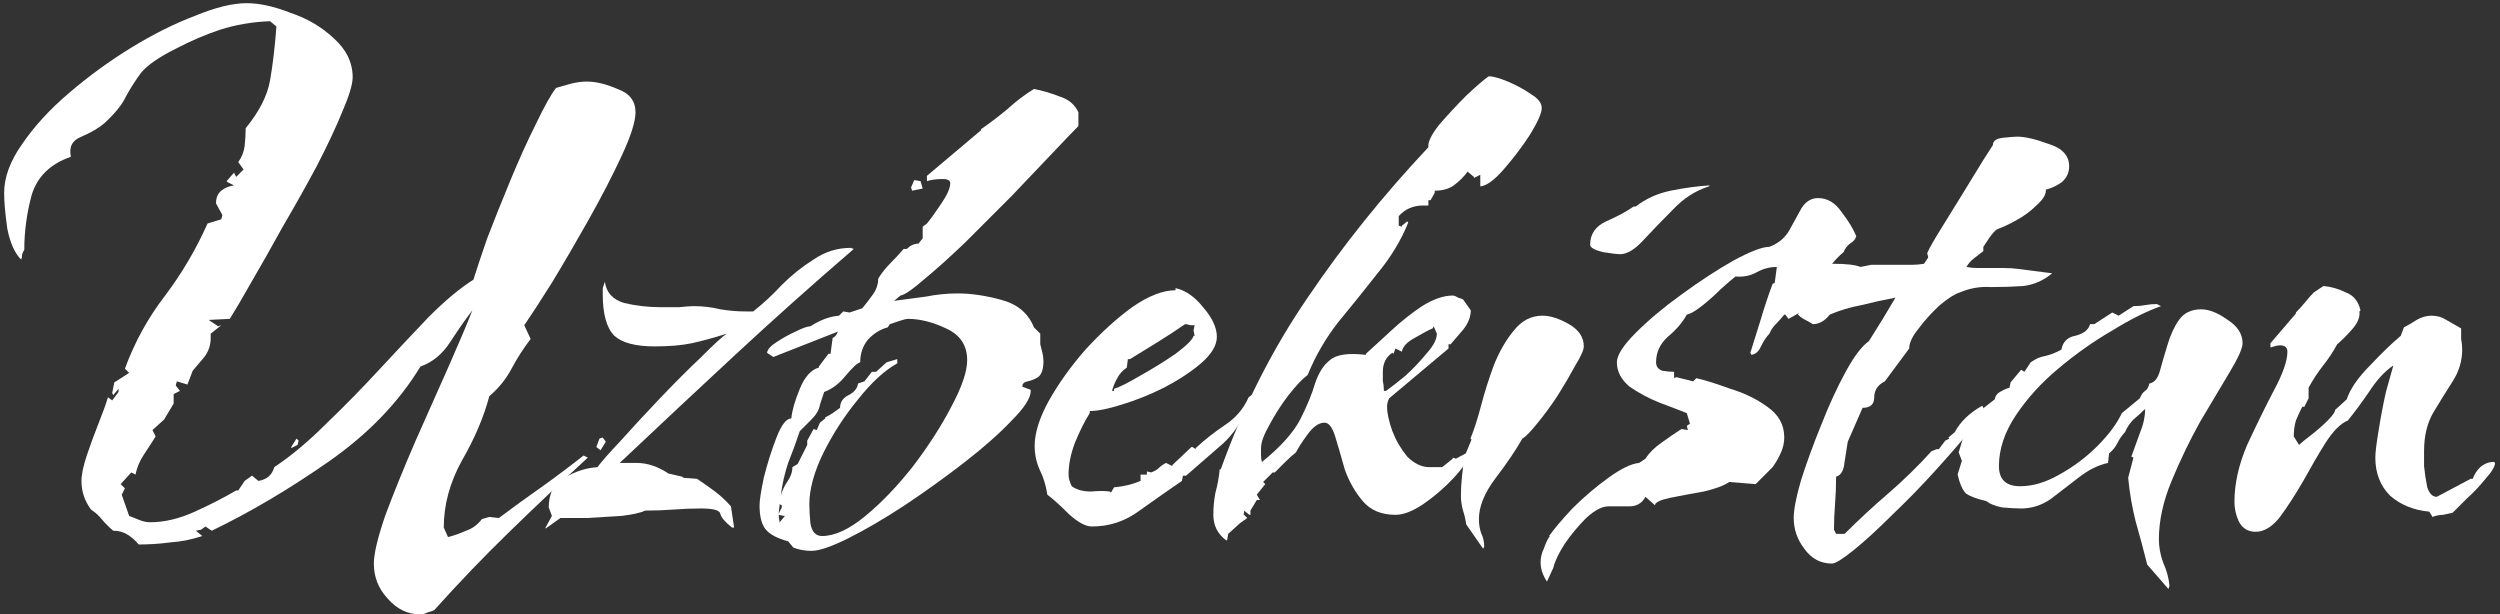
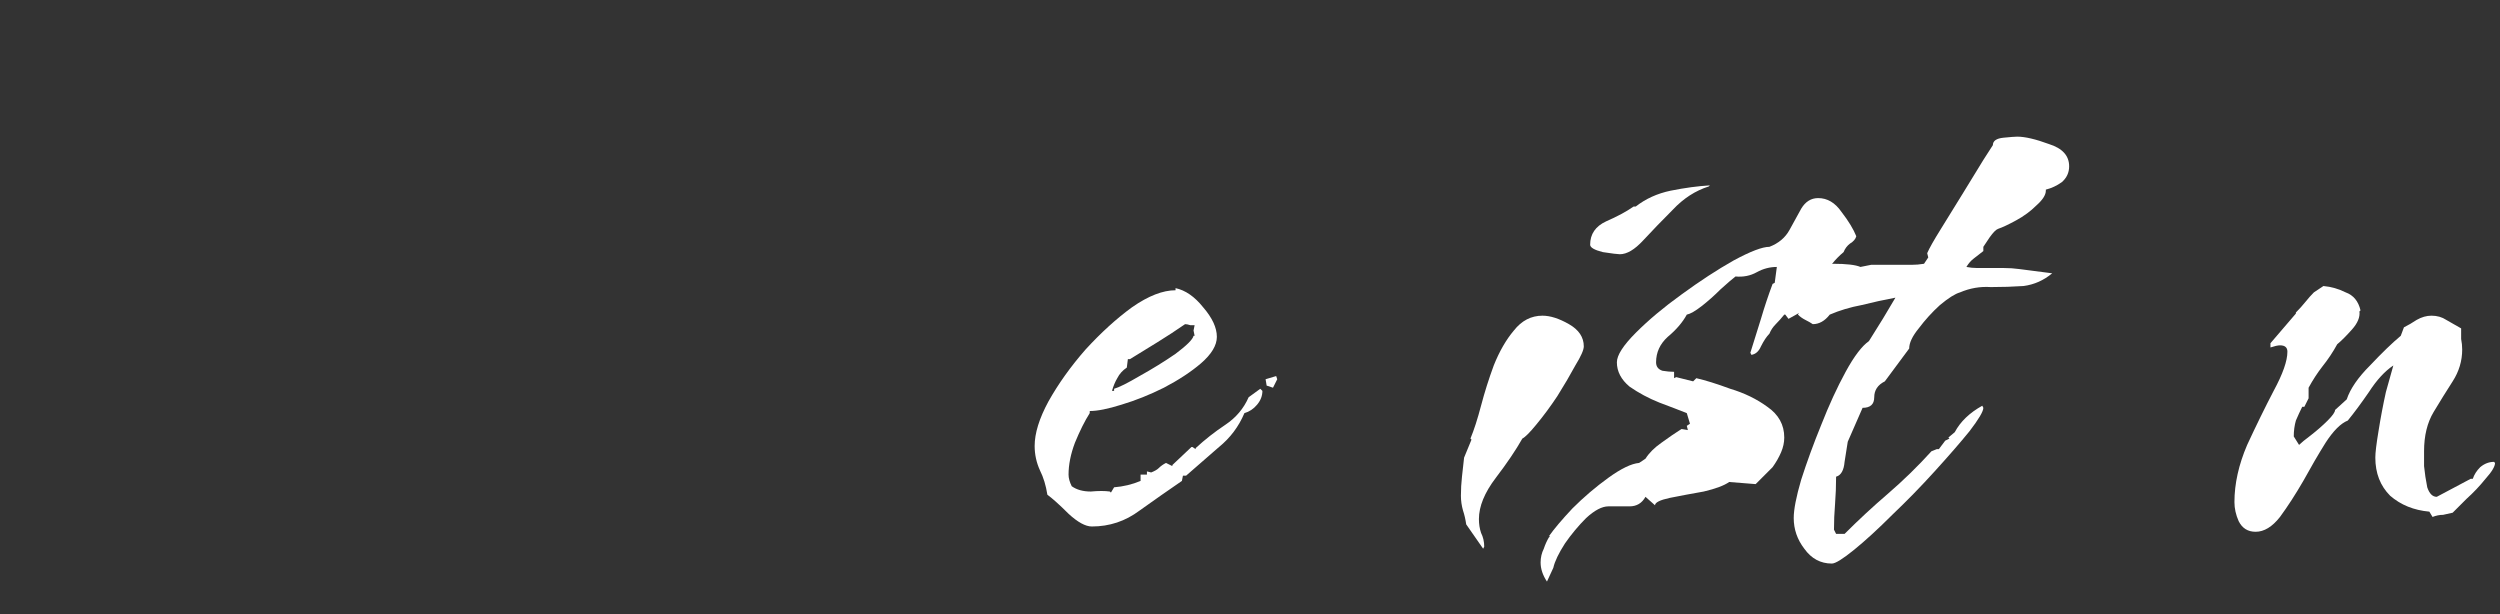
<svg xmlns="http://www.w3.org/2000/svg" viewBox="5982 4885 578 142.051" data-guides="{&quot;vertical&quot;:[],&quot;horizontal&quot;:[]}">
  <rect x="5982" y="4885" width="578" height="142.051" fill="#333333" stroke="none" />
  <path fill="#ffffff" stroke="none" fill-opacity="1" stroke-width="1" stroke-opacity="1" font-size-adjust="none" id="tSvg2cf8ca093d" title="Path 9" d="M 6503.501 5007.947 C 6501.705 5007.947 6500.399 5007.131 6499.583 5005.498C 6498.929 5004.029 6498.602 5002.559 6498.602 5001.09C 6498.602 4996.845 6499.583 4992.436 6501.543 4987.864C 6503.665 4983.293 6505.706 4979.129 6507.665 4975.374C 6509.788 4971.455 6510.848 4968.434 6510.848 4966.312C 6510.848 4965.332 6510.277 4964.842 6509.134 4964.842C 6508.644 4964.842 6507.91 4965.006 6506.931 4965.332C 6506.931 4965.006 6506.931 4964.679 6506.931 4964.353C 6508.89 4962.067 6510.849 4959.781 6512.807 4957.495C 6512.807 4957.413 6512.807 4957.332 6512.807 4957.25C 6513.624 4956.434 6514.359 4955.617 6515.013 4954.801C 6515.666 4953.984 6516.318 4953.25 6516.971 4952.597C 6517.706 4952.107 6518.441 4951.617 6519.176 4951.127C 6520.972 4951.29 6522.686 4951.78 6524.318 4952.597C 6526.115 4953.25 6527.259 4954.638 6527.749 4956.76C 6527.666 4956.842 6527.584 4956.923 6527.502 4957.005C 6527.666 4958.311 6527.095 4959.699 6525.788 4961.169C 6524.483 4962.638 6523.34 4963.781 6522.36 4964.597C 6521.381 4966.394 6520.237 4968.108 6518.93 4969.741C 6517.788 4971.21 6516.726 4972.843 6515.746 4974.639C 6515.746 4975.455 6515.746 4976.272 6515.746 4977.088C 6515.42 4977.741 6515.093 4978.394 6514.767 4979.047C 6514.604 4979.047 6514.441 4979.047 6514.278 4979.047C 6513.788 4980.027 6513.297 4981.088 6512.807 4982.231C 6512.482 4983.374 6512.318 4984.599 6512.318 4985.905C 6512.726 4986.558 6513.134 4987.211 6513.542 4987.864C 6514.033 4987.375 6514.931 4986.64 6516.237 4985.66C 6517.707 4984.517 6519.012 4983.374 6520.155 4982.231C 6521.299 4981.088 6521.869 4980.272 6521.869 4979.782C 6522.767 4978.966 6523.665 4978.149 6524.563 4977.333C 6525.38 4974.884 6527.177 4972.272 6529.952 4969.496C 6532.728 4966.557 6535.096 4964.271 6537.055 4962.638C 6537.3 4961.985 6537.544 4961.332 6537.789 4960.679C 6538.768 4960.189 6539.749 4959.617 6540.729 4958.964C 6541.872 4958.311 6543.014 4957.985 6544.157 4957.985C 6545.463 4957.985 6546.606 4958.311 6547.585 4958.964C 6548.729 4959.617 6549.872 4960.271 6551.015 4960.924C 6551.015 4961.577 6551.015 4962.393 6551.015 4963.373C 6551.178 4964.189 6551.259 4965.006 6551.259 4965.822C 6551.259 4968.434 6550.526 4970.884 6549.055 4973.169C 6547.587 4975.455 6546.116 4977.823 6544.646 4980.272C 6543.177 4982.721 6542.443 4985.742 6542.443 4989.334C 6542.443 4989.824 6542.443 4990.967 6542.443 4992.763C 6542.606 4994.395 6542.851 4996.028 6543.178 4997.661C 6543.668 4999.131 6544.403 4999.865 6545.381 4999.865C 6547.994 4998.477 6550.606 4997.09 6553.218 4995.702C 6553.382 4995.702 6553.545 4995.702 6553.708 4995.702C 6554.035 4994.722 6554.607 4993.824 6555.424 4993.008C 6556.404 4992.191 6557.464 4991.783 6558.608 4991.783C 6558.689 4991.865 6558.77 4991.946 6558.852 4992.028C 6558.852 4992.844 6558.118 4994.069 6556.649 4995.702C 6555.342 4997.334 6553.872 4998.886 6552.24 5000.355C 6550.771 5001.825 6549.709 5002.886 6549.055 5003.539C 6548.402 5003.702 6547.667 5003.866 6546.852 5004.029C 6546.035 5004.029 6545.218 5004.192 6544.403 5004.519C 6544.158 5004.11 6543.913 5003.702 6543.668 5003.294C 6540.075 5002.967 6537.055 5001.743 6534.606 4999.62C 6532.32 4997.334 6531.176 4994.395 6531.176 4990.803C 6531.176 4989.66 6531.421 4987.619 6531.911 4984.681C 6532.401 4981.578 6532.973 4978.558 6533.625 4975.619C 6534.442 4972.68 6535.014 4970.639 6535.34 4969.496C 6533.38 4970.802 6531.503 4972.843 6529.708 4975.619C 6527.911 4978.231 6526.279 4980.435 6524.81 4982.231C 6523.176 4982.884 6521.462 4984.599 6519.665 4987.375C 6518.033 4989.987 6516.318 4992.926 6514.522 4996.192C 6512.727 4999.294 6510.93 5002.069 6509.134 5004.519C 6507.338 5006.805 6505.46 5007.947 6503.501 5007.947Z" />
-   <path fill="#ffffff" stroke="none" fill-opacity="1" stroke-width="1" stroke-opacity="1" font-size-adjust="none" id="tSvg611a875a4d" title="Path 10" d="M 6483.339 5021.173 C 6481.706 5019.295 6480.074 5017.418 6478.441 5015.54C 6477.625 5012.274 6476.727 5008.927 6475.747 5005.498C 6474.931 5002.233 6474.359 4998.885 6474.032 4995.457C 6474.441 4993.906 6474.849 4992.354 6475.257 4990.803C 6475.094 4990.722 6474.93 4990.64 6474.767 4990.558C 6475.421 4988.762 6476.074 4986.966 6476.727 4985.17C 6477.543 4983.211 6477.951 4981.333 6477.951 4979.537C 6477.136 4980.354 6476.237 4981.17 6475.257 4981.986C 6474.441 4982.803 6473.788 4983.782 6473.298 4984.925C 6472.645 4985.578 6472.073 4986.395 6471.583 4987.374C 6471.093 4988.354 6470.441 4989.171 6469.624 4989.824C 6469.542 4990.558 6469.461 4991.293 6469.379 4992.028C 6467.094 4992.518 6464.808 4993.661 6462.521 4995.457C 6460.399 4997.089 6458.277 4998.722 6456.154 5000.355C 6454.031 5001.824 6451.745 5002.559 6449.296 5002.559C 6448.154 5002.559 6446.684 5002.478 6444.888 5002.314C 6443.255 5001.988 6442.031 5001.498 6441.214 5000.845C 6439.092 5000.355 6437.54 4999.783 6436.56 4999.13C 6435.745 4998.314 6435.091 4996.844 6434.601 4994.722C 6434.928 4993.661 6435.254 4992.599 6435.581 4991.538C 6435.336 4990.885 6435.091 4990.232 6434.846 4989.579C 6435.663 4986.966 6436.235 4985.089 6436.56 4983.946C 6437.05 4982.803 6437.704 4981.823 6438.52 4981.007C 6439.499 4980.19 6441.051 4978.966 6443.173 4977.333C 6443.337 4976.517 6443.745 4975.945 6444.398 4975.619C 6445.215 4975.129 6445.949 4974.802 6446.602 4974.639C 6446.684 4974.231 6446.765 4973.822 6446.847 4973.414C 6447.663 4972.435 6448.48 4971.455 6449.296 4970.475C 6449.541 4970.639 6449.786 4970.802 6450.031 4970.965C 6450.521 4970.23 6451.01 4969.496 6451.5 4968.761C 6452.644 4967.944 6453.787 4967.455 6454.929 4967.291C 6456.236 4966.965 6457.46 4966.475 6458.603 4965.822C 6458.93 4964.026 6459.991 4962.965 6461.787 4962.638C 6463.746 4962.148 6464.89 4961.25 6465.216 4959.944C 6465.542 4959.944 6465.869 4959.944 6466.195 4959.944C 6467.583 4959.046 6468.971 4958.148 6470.359 4957.25C 6470.849 4957.495 6471.338 4957.74 6471.828 4957.985C 6472.971 4957.25 6474.114 4956.515 6475.257 4955.78C 6476.237 4955.78 6477.136 4955.699 6477.951 4955.535C 6478.931 4955.372 6479.83 4955.291 6480.645 4955.291C 6480.972 4955.454 6481.298 4955.617 6481.625 4955.78C 6478.36 4956.923 6474.604 4958.801 6470.359 4961.413C 6466.114 4963.863 6461.951 4966.802 6457.868 4970.23C 6453.949 4973.496 6450.685 4977.088 6448.071 4981.007C 6445.459 4984.925 6444.153 4988.844 6444.153 4992.763C 6444.153 4995.865 6445.786 4997.416 6449.051 4997.416C 6451.99 4997.416 6455.011 4996.518 6458.113 4994.722C 6461.379 4992.926 6464.318 4990.722 6466.93 4988.109C 6469.543 4985.497 6471.42 4982.966 6472.563 4980.517C 6473.951 4979.374 6475.339 4978.231 6476.727 4977.088C 6477.054 4976.272 6477.461 4975.7 6477.951 4975.374C 6478.441 4975.047 6478.768 4974.476 6478.931 4973.659C 6480.075 4973.496 6480.89 4972.516 6481.38 4970.72C 6481.87 4968.924 6482.442 4966.965 6483.094 4964.842C 6483.748 4962.556 6484.646 4960.597 6485.788 4958.964C 6486.932 4957.332 6488.647 4956.515 6490.932 4956.515C 6492.728 4956.515 6494.769 4957.332 6497.055 4958.964C 6499.341 4960.434 6500.483 4962.23 6500.483 4964.352C 6500.483 4965.495 6499.504 4967.7 6497.544 4970.965C 6495.585 4974.231 6493.3 4978.068 6490.687 4982.476C 6488.238 4986.885 6486.033 4991.456 6484.074 4996.191C 6482.115 5000.926 6481.135 5005.417 6481.135 5009.662C 6481.135 5011.458 6481.462 5013.254 6482.115 5015.05C 6482.931 5016.846 6483.421 5018.642 6483.584 5020.438C 6483.503 5020.683 6483.421 5020.928 6483.339 5021.173Z" />
  <path fill="#ffffff" stroke="none" fill-opacity="1" stroke-width="1" stroke-opacity="1" font-size-adjust="none" id="tSvgec1c54a10e" title="Path 11" d="M 6405.526 5015.295 C 6402.913 5015.295 6400.791 5014.152 6399.158 5011.866C 6397.525 5009.744 6396.709 5007.376 6396.709 5004.764C 6396.709 5002.804 6397.28 4999.865 6398.423 4995.947C 6399.729 4991.865 6401.28 4987.62 6403.077 4983.211C 6404.872 4978.639 6406.751 4974.557 6408.71 4970.965C 6410.669 4967.373 6412.464 4965.006 6414.098 4963.863C 6416.383 4960.271 6418.424 4956.924 6420.221 4953.821C 6417.608 4954.311 6414.996 4954.883 6412.384 4955.536C 6409.77 4956.026 6407.321 4956.76 6405.036 4957.74C 6403.892 4959.209 6402.587 4959.944 6401.118 4959.944C 6400.628 4959.618 6400.056 4959.291 6399.403 4958.965C 6398.749 4958.638 6398.179 4958.23 6397.689 4957.74C 6397.77 4957.577 6397.852 4957.413 6397.934 4957.25C 6397.852 4957.25 6397.77 4957.25 6397.689 4957.25C 6397.689 4957.087 6397.689 4956.924 6397.689 4956.76C 6397.689 4955.944 6397.525 4955.209 6397.199 4954.556C 6397.035 4953.74 6396.872 4953.005 6396.709 4952.352C 6396.545 4952.188 6396.464 4951.78 6396.464 4951.127C 6396.464 4949.005 6397.444 4947.617 6399.403 4946.964C 6401.525 4946.31 6403.648 4945.984 6405.771 4945.984C 6408.873 4945.984 6410.995 4946.229 6412.139 4946.719C 6412.955 4946.555 6413.771 4946.392 6414.588 4946.229C 6416.629 4946.229 6418.67 4946.229 6420.711 4946.229C 6421.853 4946.229 6422.915 4946.229 6423.895 4946.229C 6424.874 4946.229 6425.854 4946.147 6426.834 4945.984C 6427.16 4945.494 6427.487 4945.004 6427.813 4944.515C 6427.732 4944.188 6427.65 4943.861 6427.568 4943.535C 6428.058 4942.392 6429.119 4940.514 6430.752 4937.902C 6432.385 4935.289 6434.099 4932.514 6435.895 4929.575C 6437.691 4926.636 6439.242 4924.105 6440.549 4921.982C 6442.018 4919.696 6442.753 4918.553 6442.753 4918.553C 6442.753 4917.574 6443.569 4917.002 6445.202 4916.839C 6446.835 4916.676 6447.896 4916.594 6448.386 4916.594C 6450.181 4916.594 6452.631 4917.166 6455.734 4918.309C 6458.835 4919.288 6460.387 4921.003 6460.387 4923.452C 6460.387 4924.921 6459.815 4926.146 6458.673 4927.125C 6457.529 4927.942 6456.304 4928.513 6454.999 4928.84C 6454.999 4928.922 6454.999 4929.003 6454.999 4929.085C 6454.999 4930.065 6454.264 4931.207 6452.795 4932.514C 6451.488 4933.82 6449.936 4934.963 6448.141 4935.942C 6446.345 4936.922 6444.957 4937.575 6443.978 4937.902C 6443.488 4938.065 6442.834 4938.718 6442.018 4939.861C 6441.364 4940.841 6440.875 4941.575 6440.549 4942.065C 6440.549 4942.392 6440.549 4942.718 6440.549 4943.045C 6439.895 4943.535 6439.16 4944.106 6438.345 4944.759C 6437.691 4945.249 6437.12 4945.902 6436.63 4946.719C 6437.446 4946.882 6438.263 4946.964 6439.079 4946.964C 6439.895 4946.964 6440.712 4946.964 6441.529 4946.964C 6442.834 4946.964 6444.059 4946.964 6445.202 4946.964C 6446.508 4946.964 6447.732 4947.045 6448.876 4947.208C 6451.407 4947.535 6453.938 4947.862 6456.468 4948.188C 6454.509 4949.821 6452.305 4950.801 6449.856 4951.127C 6447.407 4951.29 6444.875 4951.372 6442.263 4951.372C 6439.814 4951.209 6437.446 4951.617 6435.161 4952.597C 6434.017 4952.923 6432.467 4953.903 6430.507 4955.536C 6428.711 4957.168 6427.079 4958.965 6425.609 4960.924C 6424.14 4962.72 6423.405 4964.271 6423.405 4965.577C 6421.527 4968.108 6419.649 4970.639 6417.772 4973.17C 6416.138 4973.986 6415.323 4975.21 6415.323 4976.843C 6415.323 4978.476 6414.424 4979.292 6412.629 4979.292C 6411.486 4981.905 6410.343 4984.517 6409.2 4987.13C 6409.036 4988.109 6408.791 4989.66 6408.465 4991.783C 6408.301 4993.742 6407.648 4994.885 6406.506 4995.212C 6406.506 4997.335 6406.424 4999.457 6406.261 5001.58C 6406.097 5003.539 6406.016 5005.498 6406.016 5007.458C 6406.179 5007.784 6406.342 5008.111 6406.506 5008.437C 6407.159 5008.437 6407.812 5008.437 6408.465 5008.437C 6411.73 5005.172 6415.078 5002.07 6418.507 4999.131C 6422.098 4996.028 6425.445 4992.763 6428.548 4989.334C 6428.956 4989.171 6429.364 4989.007 6429.773 4988.844C 6429.936 4988.844 6430.099 4988.844 6430.262 4988.844C 6430.752 4988.191 6431.242 4987.538 6431.732 4986.885C 6432.058 4986.722 6432.385 4986.558 6432.712 4986.395C 6432.63 4986.313 6432.548 4986.232 6432.467 4986.15C 6432.957 4985.742 6433.446 4985.334 6433.936 4984.926C 6435.242 4982.476 6437.365 4980.435 6440.304 4978.803C 6440.386 4978.966 6440.467 4979.129 6440.549 4979.292C 6440.549 4980.109 6439.487 4981.905 6437.365 4984.681C 6435.242 4987.293 6432.548 4990.395 6429.283 4993.987C 6426.18 4997.416 6422.915 5000.763 6419.486 5004.029C 6416.22 5007.294 6413.281 5009.989 6410.669 5012.111C 6408.056 5014.233 6406.342 5015.295 6405.526 5015.295Z" />
  <path fill="#ffffff" stroke="none" fill-opacity="1" stroke-width="1" stroke-opacity="1" font-size-adjust="none" id="tSvg2074a4e42d" title="Path 12" d="M 6339.658 5019.458 C 6338.679 5017.989 6338.189 5016.519 6338.189 5015.05C 6338.189 5013.907 6338.434 5012.846 6338.924 5011.866C 6339.251 5010.886 6339.658 5009.989 6340.148 5009.172C 6340.23 5009.172 6340.312 5009.172 6340.393 5009.172C 6340.312 5009.09 6340.23 5009.009 6340.148 5008.927C 6341.292 5007.294 6343.087 5005.172 6345.536 5002.559C 6348.15 4999.947 6350.925 4997.579 6353.864 4995.457C 6356.803 4993.334 6359.171 4992.191 6360.966 4992.028C 6361.456 4991.701 6361.946 4991.375 6362.436 4991.048C 6363.252 4989.742 6364.477 4988.517 6366.109 4987.374C 6367.906 4986.068 6369.457 4985.007 6370.763 4984.191C 6371.253 4984.272 6371.742 4984.354 6372.232 4984.435C 6372.151 4984.109 6372.069 4983.782 6371.987 4983.456C 6372.232 4983.293 6372.477 4983.129 6372.722 4982.966C 6372.477 4982.15 6372.232 4981.333 6371.987 4980.517C 6370.355 4979.864 6368.233 4979.047 6365.62 4978.068C 6363.17 4977.088 6360.885 4975.863 6358.762 4974.394C 6356.803 4972.761 6355.823 4970.883 6355.823 4968.761C 6355.823 4967.128 6357.292 4964.842 6360.231 4961.903C 6363.17 4958.964 6366.681 4956.025 6370.763 4953.086C 6375.008 4949.984 6379.009 4947.372 6382.764 4945.249C 6386.682 4943.126 6389.458 4942.065 6391.091 4942.065C 6393.214 4941.249 6394.764 4939.943 6395.744 4938.146C 6396.724 4936.35 6397.623 4934.718 6398.438 4933.248C 6399.418 4931.615 6400.724 4930.799 6402.357 4930.799C 6404.48 4930.799 6406.275 4931.86 6407.745 4933.983C 6409.379 4936.105 6410.521 4937.983 6411.174 4939.616C 6411.011 4940.269 6410.521 4940.841 6409.704 4941.33C 6409.052 4941.82 6408.562 4942.473 6408.235 4943.29C 6406.275 4944.922 6404.643 4946.963 6403.336 4949.413C 6402.194 4951.699 6401.051 4953.984 6399.908 4956.27C 6398.438 4957.087 6396.969 4957.903 6395.499 4958.719C 6395.254 4958.393 6395.009 4958.066 6394.764 4957.74C 6394.683 4957.74 6394.601 4957.74 6394.52 4957.74C 6393.867 4958.556 6393.214 4959.291 6392.56 4959.944C 6391.907 4960.597 6391.418 4961.332 6391.091 4962.148C 6390.438 4962.801 6389.785 4963.781 6389.131 4965.087C 6388.642 4966.23 6387.907 4966.883 6386.927 4967.046C 6386.846 4966.883 6386.764 4966.72 6386.682 4966.557C 6387.499 4963.944 6388.316 4961.332 6389.131 4958.719C 6389.948 4955.944 6390.846 4953.25 6391.825 4950.637C 6391.989 4950.556 6392.152 4950.474 6392.315 4950.392C 6392.479 4949.168 6392.642 4947.943 6392.805 4946.719C 6391.173 4946.719 6389.621 4947.127 6388.152 4947.943C 6386.682 4948.76 6385.05 4949.086 6383.253 4948.923C 6382.601 4949.413 6381.458 4950.392 6379.825 4951.862C 6378.355 4953.331 6376.886 4954.637 6375.416 4955.78C 6373.947 4956.923 6372.804 4957.576 6371.987 4957.74C 6371.008 4959.536 6369.538 4961.25 6367.579 4962.883C 6365.784 4964.516 6364.885 4966.475 6364.885 4968.761C 6364.885 4969.741 6365.375 4970.394 6366.354 4970.72C 6367.334 4970.883 6368.233 4970.965 6369.048 4970.965C 6369.048 4971.455 6369.048 4971.945 6369.048 4972.435C 6369.212 4972.353 6369.375 4972.271 6369.538 4972.19C 6370.844 4972.516 6372.151 4972.843 6373.457 4973.169C 6373.702 4972.924 6373.947 4972.68 6374.192 4972.435C 6376.315 4972.924 6378.927 4973.741 6382.029 4974.884C 6385.295 4975.863 6388.152 4977.251 6390.601 4979.047C 6393.214 4980.843 6394.52 4983.211 6394.52 4986.15C 6394.52 4987.293 6394.275 4988.436 6393.785 4989.579C 6393.295 4990.722 6392.642 4991.865 6391.825 4993.008C 6390.519 4994.314 6389.213 4995.62 6387.907 4996.926C 6385.866 4996.763 6383.825 4996.6 6381.784 4996.436C 6380.641 4997.253 6378.682 4997.987 6375.906 4998.641C 6373.131 4999.13 6370.518 4999.62 6368.069 5000.11C 6365.784 5000.6 6364.64 5001.171 6364.64 5001.824C 6363.905 5001.171 6363.17 5000.518 6362.436 4999.865C 6361.62 5001.335 6360.395 5002.069 6358.762 5002.069C 6357.13 5002.069 6355.497 5002.069 6353.864 5002.069C 6352.394 5002.069 6350.68 5002.967 6348.72 5004.763C 6346.925 5006.56 6345.292 5008.519 6343.822 5010.642C 6342.353 5012.928 6341.455 5014.805 6341.128 5016.275C 6340.638 5017.336 6340.148 5018.397 6339.658 5019.458Z" />
  <path fill="#ffffff" stroke="none" fill-opacity="1" stroke-width="1" stroke-opacity="1" font-size-adjust="none" id="tSvg9d6ae8ea46" title="Path 13" d="M 6356.5 4943.78 C 6356.01 4943.78 6354.705 4943.616 6352.581 4943.29C 6350.622 4942.8 6349.642 4942.228 6349.642 4941.575C 6349.642 4939.126 6350.867 4937.33 6353.316 4936.187C 6355.929 4935.044 6358.052 4933.901 6359.684 4932.758C 6359.847 4932.758 6360.011 4932.758 6360.174 4932.758C 6362.46 4930.962 6365.154 4929.738 6368.256 4929.085C 6371.522 4928.432 6374.543 4928.023 6377.318 4927.86C 6377.236 4927.942 6377.155 4928.023 6377.073 4928.105C 6373.971 4929.085 6371.195 4930.881 6368.746 4933.493C 6366.297 4935.942 6364.012 4938.31 6361.888 4940.596C 6359.929 4942.718 6358.134 4943.78 6356.5 4943.78ZM 6324.906 5011.866 C 6323.6 5009.988 6322.294 5008.111 6320.987 5006.233C 6320.825 5005.09 6320.58 5004.029 6320.253 5003.049C 6319.927 5001.906 6319.763 5000.763 6319.763 4999.62C 6319.763 4998.151 6319.845 4996.681 6320.008 4995.212C 6320.172 4993.742 6320.335 4992.273 6320.498 4990.803C 6321.069 4989.416 6321.64 4988.028 6322.212 4986.64C 6322.13 4986.558 6322.049 4986.477 6321.967 4986.395C 6322.784 4984.436 6323.601 4981.905 6324.416 4978.803C 6325.233 4975.7 6326.213 4972.598 6327.355 4969.496C 6328.662 4966.23 6330.213 4963.536 6332.009 4961.414C 6333.805 4959.128 6336.009 4957.985 6338.621 4957.985C 6340.418 4957.985 6342.459 4958.638 6344.744 4959.944C 6347.03 4961.25 6348.173 4962.965 6348.173 4965.087C 6348.173 4965.904 6347.52 4967.373 6346.214 4969.496C 6345.071 4971.618 6343.684 4973.986 6342.05 4976.598C 6340.418 4979.047 6338.785 4981.252 6337.152 4983.211C 6335.682 4985.007 6334.622 4986.068 6333.968 4986.395C 6332.498 4989.007 6330.458 4992.028 6327.845 4995.457C 6325.233 4998.886 6323.926 5002.069 6323.926 5005.008C 6323.926 5006.151 6324.09 5007.213 6324.416 5008.192C 6324.906 5009.172 6325.151 5010.234 6325.151 5011.376C 6325.069 5011.54 6324.988 5011.703 6324.906 5011.866Z" />
-   <path fill="#ffffff" stroke="none" fill-opacity="1" stroke-width="1" stroke-opacity="1" font-size-adjust="none" id="tSvg168f2323036" title="Path 14" d="M 6265.465 5009.907 C 6263.506 5008.437 6262.526 5006.478 6262.526 5004.029C 6262.526 5002.233 6262.689 5000.518 6263.016 4998.885C 6263.506 4997.089 6263.832 4995.293 6263.996 4993.497C 6264.077 4993.497 6264.159 4993.497 6264.241 4993.497C 6269.465 4978.966 6276.159 4965.74 6284.324 4953.821C 6292.487 4941.739 6301.793 4930.146 6312.244 4919.043C 6312.08 4917.9 6312.897 4916.186 6314.693 4913.9C 6316.652 4911.614 6318.775 4909.328 6321.061 4907.042C 6323.51 4904.756 6325.224 4903.287 6326.204 4902.634C 6327.184 4902.634 6328.653 4903.042 6330.613 4903.858C 6332.572 4904.675 6334.367 4905.654 6336.001 4906.797C 6337.633 4907.777 6338.45 4908.838 6338.45 4909.981C 6338.45 4911.124 6337.551 4913.165 6335.756 4916.104C 6333.959 4918.88 6331.918 4921.574 6329.633 4924.186C 6327.509 4926.635 6325.714 4927.942 6324.245 4928.105C 6324.245 4927.207 6324.245 4926.309 6324.245 4925.411C 6323.755 4925.656 6323.265 4925.901 6322.775 4926.146C 6322.775 4926.064 6322.775 4925.982 6322.775 4925.901C 6322.285 4925.493 6321.796 4925.084 6321.306 4924.676C 6320.489 4925.819 6319.427 4926.88 6318.122 4927.86C 6316.978 4928.676 6315.509 4929.085 6313.713 4929.085C 6313.713 4929.248 6313.713 4929.411 6313.713 4929.574C 6313.387 4930.146 6313.06 4930.717 6312.734 4931.289C 6312.57 4931.289 6312.407 4931.289 6312.244 4931.289C 6312.244 4931.697 6312.244 4932.105 6312.244 4932.513C 6311.836 4932.513 6311.428 4932.513 6311.019 4932.513C 6308.733 4932.513 6306.856 4933.33 6305.386 4934.963C 6305.386 4935.697 6305.386 4936.432 6305.386 4937.167C 6305.631 4937.248 6305.876 4937.33 6306.121 4937.412C 6306.121 4937.33 6306.121 4937.248 6306.121 4937.167C 6306.529 4936.84 6306.937 4936.514 6307.346 4936.187C 6307.427 4936.269 6307.509 4936.35 6307.591 4936.432C 6305.957 4940.514 6303.59 4944.433 6300.488 4948.188C 6297.549 4951.943 6294.528 4955.699 6291.426 4959.454C 6288.487 4963.21 6286.119 4967.291 6284.324 4971.7C 6283.18 4972.516 6281.71 4974.067 6279.915 4976.353C 6278.282 4978.476 6276.812 4980.762 6275.507 4983.211C 6274.2 4985.497 6273.547 4987.293 6273.547 4988.599C 6273.547 4989.252 6273.547 4989.824 6273.547 4990.313C 6273.547 4990.803 6273.628 4991.375 6273.792 4992.028C 6273.792 4991.946 6273.792 4991.865 6273.792 4991.783C 6278.037 4988.354 6280.976 4985.089 6282.609 4981.986C 6284.242 4978.721 6285.384 4975.945 6286.038 4973.659C 6286.854 4971.21 6287.997 4969.414 6289.467 4968.271C 6290.936 4966.965 6293.711 4966.557 6297.794 4967.046C 6297.794 4966.965 6297.794 4966.883 6297.794 4966.802C 6299.426 4965.332 6301.386 4963.536 6303.672 4961.413C 6305.957 4959.291 6308.325 4957.413 6310.774 4955.78C 6313.386 4954.148 6315.754 4953.331 6317.877 4953.331C 6318.203 4953.331 6318.612 4953.494 6319.102 4953.821C 6319.754 4953.984 6320.162 4954.148 6320.326 4954.311C 6320.898 4955.127 6321.469 4955.944 6322.041 4956.76C 6322.041 4958.23 6321.469 4959.699 6320.326 4961.169C 6319.182 4962.475 6318.203 4963.618 6317.387 4964.597C 6317.224 4964.597 6317.061 4964.597 6316.897 4964.597C 6316.897 4964.924 6316.897 4965.25 6316.897 4965.577C 6312.326 4969.414 6307.754 4973.251 6303.182 4977.088C 6302.855 4977.741 6302.692 4978.394 6302.692 4979.047C 6302.692 4980.517 6303.1 4982.394 6303.917 4984.68C 6304.732 4986.803 6305.876 4988.762 6307.346 4990.558C 6308.978 4992.191 6310.692 4993.008 6312.489 4993.008C 6313.468 4993.008 6314.448 4993.008 6315.428 4993.008C 6316.244 4992.354 6317.061 4991.701 6317.877 4991.048C 6317.877 4990.967 6317.877 4990.885 6317.877 4990.803C 6318.122 4990.885 6318.367 4990.967 6318.612 4991.048C 6319.673 4990.477 6320.734 4989.905 6321.796 4989.334C 6321.877 4989.415 6321.959 4989.497 6322.041 4989.579C 6321.551 4991.211 6320.244 4993.171 6318.122 4995.457C 6315.998 4997.743 6313.631 4999.783 6311.019 5001.58C 6308.57 5003.212 6306.447 5004.029 6304.652 5004.029C 6301.386 5004.029 6298.854 5002.967 6297.059 5000.845C 6295.263 4998.722 6293.875 4996.273 6292.896 4993.497C 6292.079 4990.558 6291.344 4988.028 6290.691 4985.905C 6290.037 4983.782 6289.222 4982.721 6288.242 4982.721C 6286.936 4982.721 6285.629 4983.619 6284.324 4985.415C 6283.017 4987.211 6282.119 4988.599 6281.629 4989.579C 6280.813 4990.232 6279.996 4990.967 6279.18 4991.783C 6278.364 4992.599 6277.547 4993.416 6276.731 4994.232C 6276.568 4994.232 6276.405 4994.232 6276.241 4994.232C 6275.507 4994.967 6274.772 4995.702 6274.037 4996.436C 6274.2 4996.6 6274.364 4996.763 6274.527 4996.926C 6273.874 4997.743 6273.221 4998.559 6272.568 4999.375C 6272.813 4999.783 6273.057 5000.192 6273.302 5000.6C 6273.057 5000.6 6272.813 5000.6 6272.568 5000.6C 6272.078 5001.416 6271.588 5002.233 6271.098 5003.049C 6271.098 5003.376 6271.098 5003.702 6271.098 5004.029C 6271.017 5004.029 6270.935 5004.029 6270.853 5004.029C 6270.445 5003.702 6270.037 5003.376 6269.629 5003.049C 6269.629 5003.294 6269.629 5003.539 6269.629 5003.784C 6269.547 5003.784 6269.465 5003.784 6269.384 5003.784C 6269.71 5004.11 6270.037 5004.437 6270.363 5004.763C 6269.792 5005.172 6269.22 5005.58 6268.649 5005.988C 6267.751 5006.804 6266.853 5007.621 6265.955 5008.437C 6265.873 5008.927 6265.792 5009.417 6265.71 5009.907C 6265.628 5009.907 6265.547 5009.907 6265.465 5009.907ZM 6301.957 4975.374 C 6302.121 4975.374 6302.284 4975.374 6302.447 4975.374C 6303.59 4974.557 6305.059 4973.414 6306.856 4971.945C 6308.651 4970.312 6310.285 4968.598 6311.754 4966.802C 6313.386 4965.005 6314.203 4963.454 6314.203 4962.148C 6313.958 4961.577 6313.713 4961.005 6313.468 4960.434C 6313.387 4960.597 6313.305 4960.76 6313.224 4960.924C 6312.407 4961.25 6311.019 4961.985 6309.06 4963.128C 6307.264 4964.108 6306.284 4965.169 6306.121 4966.312C 6305.631 4966.067 6305.141 4965.822 6304.652 4965.577C 6304.488 4965.985 6304.325 4966.393 6304.162 4966.802C 6304.08 4966.72 6303.998 4966.638 6303.917 4966.557C 6302.447 4967.536 6301.713 4969.006 6301.713 4970.965C 6301.713 4971.782 6301.713 4972.516 6301.713 4973.169C 6301.875 4973.822 6301.957 4974.557 6301.957 4975.374Z" />
  <path fill="#ffffff" stroke="none" fill-opacity="1" stroke-width="1" stroke-opacity="1" font-size-adjust="none" id="tSvg14c7b2398e8" title="Path 15" d="M 6234.437 5006.723 C 6232.967 5006.723 6231.171 5005.743 6229.049 5003.784C 6227.089 5001.824 6225.457 5000.355 6224.15 4999.375C 6223.823 4997.253 6223.253 4995.375 6222.436 4993.742C 6221.619 4991.946 6221.211 4990.069 6221.211 4988.109C 6221.211 4985.17 6222.273 4981.741 6224.395 4977.823C 6226.682 4973.741 6229.538 4969.741 6232.967 4965.822C 6236.559 4961.903 6240.152 4958.638 6243.744 4956.025C 6247.499 4953.413 6250.846 4952.107 6253.785 4952.107C 6253.785 4951.943 6253.785 4951.78 6253.785 4951.617C 6256.071 4952.107 6258.194 4953.576 6260.153 4956.025C 6262.275 4958.474 6263.337 4960.76 6263.337 4962.883C 6263.337 4964.842 6262.112 4966.883 6259.663 4969.006C 6257.377 4970.965 6254.52 4972.843 6251.091 4974.639C 6247.825 4976.272 6244.56 4977.578 6241.294 4978.558C 6238.193 4979.537 6235.743 4980.027 6233.947 4980.027C 6233.947 4980.19 6233.947 4980.354 6233.947 4980.517C 6232.804 4982.313 6231.661 4984.599 6230.518 4987.374C 6229.538 4989.987 6229.049 4992.436 6229.049 4994.722C 6229.049 4995.538 6229.294 4996.436 6229.783 4997.416C 6230.926 4998.232 6232.395 4998.641 6234.192 4998.641C 6235.988 4998.477 6237.458 4998.477 6238.6 4998.641C 6238.682 4998.722 6238.764 4998.804 6238.845 4998.885C 6239.09 4998.477 6239.335 4998.069 6239.58 4997.661C 6241.702 4997.498 6243.744 4997.008 6245.703 4996.191C 6245.703 4995.702 6245.703 4995.212 6245.703 4994.722C 6246.193 4994.722 6246.683 4994.722 6247.172 4994.722C 6247.172 4994.477 6247.172 4994.232 6247.172 4993.987C 6247.499 4994.069 6247.825 4994.15 6248.152 4994.232C 6248.969 4993.905 6249.539 4993.579 6249.866 4993.252C 6250.356 4992.763 6250.928 4992.354 6251.581 4992.028C 6252.071 4992.273 6252.561 4992.518 6253.05 4992.763C 6253.05 4992.681 6253.05 4992.599 6253.05 4992.518C 6254.52 4991.13 6255.989 4989.742 6257.459 4988.354C 6257.54 4988.354 6257.622 4988.354 6257.704 4988.354C 6257.949 4988.517 6258.194 4988.681 6258.438 4988.844C 6258.438 4988.762 6258.438 4988.681 6258.438 4988.599C 6260.561 4986.64 6262.847 4984.844 6265.296 4983.211C 6267.745 4981.578 6269.542 4979.455 6270.684 4976.843C 6271.582 4976.19 6272.48 4975.537 6273.378 4974.884C 6273.542 4975.047 6273.705 4975.21 6273.868 4975.374C 6273.868 4976.517 6273.46 4977.578 6272.644 4978.558C 6271.827 4979.537 6270.847 4980.19 6269.705 4980.517C 6268.398 4983.619 6266.439 4986.232 6263.827 4988.354C 6261.377 4990.477 6258.846 4992.681 6256.234 4994.967C 6255.989 4994.967 6255.744 4994.967 6255.499 4994.967C 6255.418 4995.375 6255.336 4995.783 6255.255 4996.191C 6252.153 4998.314 6248.887 5000.6 6245.458 5003.049C 6242.192 5005.498 6238.518 5006.723 6234.437 5006.723ZM 6239.09 4975.374 C 6239.253 4975.374 6239.417 4975.374 6239.58 4975.374C 6239.58 4975.21 6239.58 4975.047 6239.58 4974.884C 6240.723 4974.557 6242.682 4973.578 6245.458 4971.945C 6248.397 4970.312 6251.173 4968.598 6253.785 4966.802C 6256.397 4964.842 6257.786 4963.454 6257.949 4962.638C 6258.03 4962.638 6258.112 4962.638 6258.194 4962.638C 6258.112 4962.23 6258.03 4961.822 6257.949 4961.413C 6258.03 4961.005 6258.112 4960.597 6258.194 4960.189C 6258.031 4960.189 6257.704 4960.189 6257.214 4960.189C 6256.724 4960.026 6256.316 4959.944 6255.989 4959.944C 6253.867 4961.413 6251.744 4962.801 6249.622 4964.108C 6247.499 4965.414 6245.376 4966.72 6243.254 4968.026C 6243.09 4968.026 6242.927 4968.026 6242.764 4968.026C 6242.682 4968.679 6242.601 4969.332 6242.519 4969.985C 6241.539 4970.639 6240.805 4971.455 6240.315 4972.435C 6239.825 4973.251 6239.417 4974.231 6239.09 4975.374ZM 6276.317 4974.639 C 6275.827 4974.476 6275.338 4974.312 6274.848 4974.149C 6274.766 4973.659 6274.685 4973.169 6274.603 4972.68C 6275.419 4972.435 6276.236 4972.19 6277.052 4971.945C 6277.134 4972.19 6277.215 4972.435 6277.297 4972.68C 6276.97 4973.333 6276.644 4973.986 6276.317 4974.639Z" />
-   <path fill="#ffffff" stroke="none" fill-opacity="1" stroke-width="1" stroke-opacity="1" font-size-adjust="none" id="tSvg42bad8027b" title="Path 16" d="M 6169.609 5012.356 C 6168.139 5012.356 6166.752 5012.111 6165.445 5011.621C 6165.037 5011.131 6164.629 5010.642 6164.221 5010.152C 6161.772 5009.499 6160.057 5008.6 6159.078 5007.458C 6158.098 5006.315 6157.608 5004.437 6157.608 5001.825C 6157.608 5000.682 6157.935 4998.559 6158.588 4995.457C 6159.405 4992.191 6160.384 4989.089 6161.527 4986.15C 6162.669 4983.211 6163.813 4981.742 6164.956 4981.742C 6165.118 4979.946 6165.772 4977.66 6166.915 4974.884C 6168.057 4972.108 6169.527 4970.476 6171.323 4969.986C 6171.323 4969.904 6171.323 4969.822 6171.323 4969.741C 6172.058 4968.761 6172.793 4967.781 6173.528 4966.802C 6173.691 4966.802 6173.854 4966.802 6174.017 4966.802C 6174.181 4965.577 6174.344 4964.353 6174.507 4963.128C 6174.997 4962.965 6175.405 4962.475 6175.732 4961.659C 6170.752 4963.618 6165.772 4965.577 6160.792 4967.536C 6160.302 4967.21 6159.812 4966.883 6159.322 4966.557C 6159.485 4965.74 6160.22 4964.924 6161.527 4964.108C 6162.996 4963.128 6164.466 4962.312 6165.935 4961.659C 6167.568 4960.842 6168.711 4960.434 6169.364 4960.434C 6171.65 4958.965 6173.855 4958.148 6175.977 4957.985C 6176.303 4957.658 6176.63 4957.332 6176.956 4957.005C 6177.446 4957.087 6177.936 4957.168 6178.426 4957.25C 6179.406 4956.924 6180.385 4956.597 6181.365 4956.27C 6182.182 4955.291 6182.997 4954.229 6183.814 4953.087C 6184.631 4951.944 6185.039 4950.719 6185.039 4949.413C 6185.855 4948.107 6186.753 4946.964 6187.733 4945.984C 6188.875 4944.841 6189.937 4943.698 6190.917 4942.555C 6191.161 4942.555 6191.406 4942.555 6191.651 4942.555C 6192.468 4941.739 6193.366 4941.331 6194.345 4941.331C 6194.672 4940.922 6194.998 4940.514 6195.325 4940.106C 6195.325 4939.208 6195.325 4938.31 6195.325 4937.412C 6195.652 4937.167 6195.978 4936.922 6196.305 4936.677C 6197.121 4935.697 6198.182 4934.228 6199.489 4932.269C 6200.958 4930.146 6201.693 4928.513 6201.693 4927.37C 6201.693 4926.717 6201.121 4926.391 6199.978 4926.391C 6198.509 4926.391 6197.284 4926.554 6196.305 4926.881C 6196.305 4926.472 6196.305 4926.064 6196.305 4925.656C 6200.468 4922.146 6204.632 4918.635 6208.795 4915.125C 6208.795 4915.043 6208.795 4914.961 6208.795 4914.88C 6210.918 4913.41 6212.959 4911.859 6214.918 4910.226C 6216.878 4908.43 6218.919 4906.879 6221.041 4905.573C 6222.838 4905.899 6224.797 4906.471 6226.919 4907.287C 6229.041 4907.94 6230.511 4909.165 6231.328 4910.961C 6231.328 4912.022 6231.328 4913.084 6231.328 4914.145C 6230.185 4915.288 6228.226 4917.329 6225.45 4920.268C 6222.673 4923.207 6219.49 4926.554 6215.898 4930.309C 6212.306 4933.901 6208.713 4937.494 6205.122 4941.086C 6201.53 4944.514 6198.346 4947.372 6195.57 4949.658C 6192.958 4951.944 6191.161 4953.168 6190.182 4953.331C 6189.692 4953.74 6189.202 4954.148 6188.712 4954.556C 6191.324 4954.229 6193.773 4953.903 6196.06 4953.576C 6198.509 4953.087 6200.958 4952.842 6203.407 4952.842C 6206.509 4952.842 6209.857 4953.331 6213.449 4954.311C 6217.205 4955.291 6219.735 4957.413 6221.041 4960.679C 6221.531 4961.169 6222.021 4961.659 6222.511 4962.148C 6222.511 4962.965 6222.511 4963.781 6222.511 4964.598C 6222.673 4965.251 6222.838 4965.904 6223 4966.557C 6223.163 4967.21 6223.245 4967.863 6223.245 4968.516C 6223.245 4970.312 6222.838 4971.537 6222.021 4972.19C 6221.204 4972.68 6220.388 4973.006 6219.572 4973.17C 6218.755 4973.333 6218.347 4973.741 6218.347 4974.394C 6219 4974.639 6219.653 4974.884 6220.306 4975.129C 6220.306 4975.211 6220.306 4975.292 6220.306 4975.374C 6220.306 4977.007 6218.837 4979.292 6215.898 4982.231C 6213.122 4985.17 6209.53 4988.354 6205.122 4991.783C 6200.713 4995.212 6196.06 4998.559 6191.161 5001.825C 6186.426 5004.927 6182.1 5007.458 6178.181 5009.417C 6174.262 5011.376 6171.405 5012.356 6169.609 5012.356ZM 6192.876 4929.085 C 6192.794 4928.84 6192.713 4928.595 6192.631 4928.35C 6192.876 4927.779 6193.121 4927.207 6193.366 4926.636C 6193.856 4926.717 6194.345 4926.799 6194.835 4926.881C 6194.998 4927.452 6195.162 4928.024 6195.325 4928.595C 6194.509 4928.758 6193.692 4928.922 6192.876 4929.085ZM 6172.058 5008.927 C 6174.997 5008.927 6178.344 5007.376 6182.1 5004.274C 6185.855 5001.172 6189.529 4997.335 6193.121 4992.763C 6196.712 4988.028 6199.651 4983.456 6201.938 4979.048C 6204.387 4974.476 6205.611 4970.884 6205.611 4968.271C 6205.611 4964.842 6203.979 4962.393 6200.713 4960.924C 6197.611 4959.454 6194.672 4958.72 6191.896 4958.72C 6191.569 4958.72 6190.917 4958.883 6189.937 4959.209C 6188.957 4959.536 6188.222 4959.781 6187.733 4959.944C 6187.569 4960.189 6187.406 4960.434 6187.243 4960.679C 6185.446 4961.169 6183.896 4962.148 6182.589 4963.618C 6181.447 4965.087 6180.875 4966.802 6180.875 4968.761C 6180.222 4968.924 6179.079 4969.986 6177.446 4971.945C 6175.977 4973.741 6174.344 4974.966 6172.548 4975.619C 6172.221 4976.598 6171.895 4977.578 6171.568 4978.558C 6171.405 4979.701 6170.751 4980.844 6169.609 4981.987C 6168.629 4982.966 6167.732 4983.864 6166.915 4984.681C 6166.098 4987.13 6165.2 4989.579 6164.221 4992.028C 6163.404 4994.477 6162.833 4997.008 6162.506 4999.62C 6162.833 4998.477 6163.323 4997.416 6163.976 4996.437C 6164.793 4995.294 6165.2 4994.151 6165.2 4993.008C 6165.609 4992.763 6166.017 4992.518 6166.425 4992.273C 6167.16 4990.804 6167.895 4989.334 6168.629 4987.865C 6168.629 4987.538 6168.629 4987.211 6168.629 4986.885C 6169.119 4985.987 6169.609 4985.089 6170.099 4984.191C 6170.344 4984.272 6170.589 4984.354 6170.834 4984.436C 6171.078 4983.864 6171.323 4983.293 6171.568 4982.721C 6171.976 4982.395 6172.385 4982.068 6172.793 4981.742C 6172.793 4981.66 6172.793 4981.578 6172.793 4981.497C 6173.446 4981.17 6174.017 4980.844 6174.507 4980.517C 6175.16 4980.027 6175.732 4979.619 6176.222 4979.292C 6176.222 4977.986 6176.874 4977.007 6178.181 4976.354C 6179.488 4975.7 6180.222 4974.802 6180.385 4973.659C 6180.875 4973.496 6181.365 4973.333 6181.855 4973.17C 6182.426 4972.435 6182.998 4971.7 6183.569 4970.965C 6183.896 4970.965 6184.222 4970.965 6184.549 4970.965C 6185.365 4970.231 6186.182 4969.496 6186.998 4968.761C 6187.814 4968.516 6188.631 4968.271 6189.447 4968.026C 6189.447 4968.353 6189.447 4968.679 6189.447 4969.006C 6186.508 4970.639 6183.487 4973.415 6180.385 4977.333C 6177.283 4981.088 6174.589 4985.252 6172.303 4989.824C 6170.181 4994.232 6169.119 4998.151 6169.119 5001.58C 6169.119 5002.723 6169.201 5004.192 6169.364 5005.988C 6169.691 5007.947 6170.589 5008.927 6172.058 5008.927ZM 6162.017 5003.784 C 6162.261 5003.294 6162.506 5002.804 6162.751 5002.315C 6162.751 5002.151 6162.751 5001.988 6162.751 5001.825C 6162.588 5001.743 6162.425 5001.661 6162.261 5001.58C 6162.18 5002.315 6162.098 5003.049 6162.017 5003.784ZM 6162.261 5005.988 C 6162.261 5005.907 6162.261 5005.825 6162.261 5005.743C 6162.67 5005.253 6163.078 5004.764 6163.486 5004.274C 6163.404 5004.274 6163.323 5004.274 6163.241 5004.274C 6162.833 5004.192 6162.425 5004.111 6162.017 5004.029C 6162.098 5004.682 6162.18 5005.335 6162.261 5005.988Z" />
-   <path fill="#ffffff" stroke="none" fill-opacity="1" stroke-width="1" stroke-opacity="1" font-size-adjust="none" id="tSvg193153de0db" title="Path 17" d="M 6108.132 5007.213 C 6108.132 5007.131 6108.132 5007.05 6108.132 5006.968C 6108.621 5006.07 6109.111 5005.172 6109.601 5004.274C 6109.356 5003.621 6109.111 5002.968 6108.866 5002.315C 6108.866 4999.049 6110.091 4996.763 6112.54 4995.457C 6114.989 4993.987 6117.52 4993.171 6120.132 4993.008C 6120.949 4991.865 6122.744 4989.824 6125.521 4986.885C 6128.297 4983.783 6131.316 4980.517 6134.582 4977.088C 6138.011 4973.496 6141.195 4970.312 6144.134 4967.536C 6147.073 4964.597 6149.032 4962.801 6150.012 4962.148C 6146.91 4963.128 6144.216 4963.863 6141.93 4964.353C 6139.644 4964.842 6136.787 4965.087 6133.358 4965.087C 6128.949 4965.087 6125.847 4964.271 6124.051 4962.638C 6122.255 4960.842 6121.357 4957.658 6121.357 4953.087C 6121.357 4952.597 6121.357 4952.107 6121.357 4951.617C 6121.52 4951.127 6121.684 4950.637 6121.847 4950.148C 6122.174 4952.597 6123.643 4954.229 6126.255 4955.046C 6129.031 4955.699 6131.888 4956.026 6134.827 4956.026C 6136.297 4956.026 6137.684 4956.026 6138.991 4956.026C 6140.46 4955.862 6141.603 4955.781 6142.42 4955.781C 6144.542 4955.781 6146.583 4956.025 6148.543 4956.515C 6150.502 4956.842 6152.461 4957.005 6154.421 4957.005C 6154.992 4957.005 6155.563 4957.005 6156.135 4957.005C 6158.421 4955.209 6160.625 4953.168 6162.748 4950.882C 6165.034 4948.596 6167.483 4946.637 6170.095 4945.004C 6172.707 4943.208 6175.565 4942.31 6178.667 4942.31C 6178.912 4942.392 6179.157 4942.473 6179.402 4942.555C 6170.095 4950.556 6160.951 4958.72 6151.971 4967.047C 6142.992 4975.374 6134.093 4983.701 6125.276 4992.028C 6126.582 4992.028 6127.888 4992.028 6129.194 4992.028C 6131.643 4992.028 6134.093 4992.844 6136.542 4994.477C 6137.603 4994.722 6138.664 4994.967 6139.726 4995.212C 6139.807 4995.294 6139.889 4995.375 6139.971 4995.457C 6141.032 4995.538 6142.093 4995.62 6143.154 4995.702C 6144.624 4996.681 6146.011 4997.661 6147.318 4998.641C 6148.625 4999.62 6149.849 5000.763 6150.992 5002.07C 6151.237 5003.702 6151.482 5005.335 6151.726 5006.968C 6151.563 5006.968 6151.4 5006.968 6151.237 5006.968C 6149.604 5005.662 6148.705 5004.6 6148.543 5003.784C 6148.38 5002.968 6146.91 5002.559 6144.134 5002.559C 6142.012 5002.559 6139.888 5002.641 6137.766 5002.804C 6135.644 5002.968 6133.44 5003.049 6131.154 5003.049C 6130.174 5003.539 6128.377 5003.947 6125.765 5004.274C 6123.153 5004.437 6120.459 5004.6 6117.683 5004.764C 6115.071 5004.764 6113.03 5004.764 6111.56 5004.764C 6110.417 5005.58 6109.274 5006.396 6108.132 5007.213Z" />
-   <path fill="#ffffff" stroke="none" fill-opacity="1" stroke-width="1" stroke-opacity="1" font-size-adjust="none" id="tSvg7dac516c61" title="Path 18" d="M 6079.21 5027.051 C 6076.271 5027.051 6073.741 5025.826 6071.618 5023.377C 6069.496 5021.091 6068.434 5018.397 6068.434 5015.295C 6068.434 5013.009 6069.332 5009.254 6071.128 5004.029C 6073.088 4998.804 6075.374 4993.171 6077.986 4987.13C 6080.762 4980.925 6083.374 4975.047 6085.823 4969.496C 6088.272 4963.945 6090.068 4959.699 6091.211 4956.76C 6089.579 4958.883 6087.864 4961.332 6086.068 4964.108C 6084.272 4966.883 6081.986 4968.761 6079.21 4969.741C 6074.149 4978.068 6067.046 4985.415 6057.903 4991.783C 6048.759 4998.151 6039.779 5003.457 6030.962 5007.703C 6030.472 5007.376 6029.983 5007.05 6029.493 5006.723C 6029.166 5006.968 6028.84 5007.213 6028.513 5007.458C 6028.105 5007.539 6027.697 5007.621 6027.288 5007.703C 6027.778 5008.111 6028.268 5008.519 6028.758 5008.927C 6026.309 5009.744 6023.86 5010.234 6021.41 5010.397C 6018.961 5010.724 6016.512 5010.886 6014.063 5010.886C 6013.41 5010.07 6012.594 5009.335 6011.614 5008.682C 6010.634 5008.03 6009.491 5007.703 6008.185 5007.703C 6007.205 5006.886 6006.307 5005.988 6005.491 5005.009C 6004.838 5004.192 6004.021 5003.457 6003.042 5002.804C 6001.572 5000.845 6000.838 4998.641 6000.838 4996.192C 6000.838 4994.722 6001.246 4992.763 6002.062 4990.314C 6002.879 4987.865 6003.777 4985.415 6004.756 4982.966C 6005.736 4980.517 6006.471 4978.476 6006.96 4976.843C 6007.287 4977.088 6007.614 4977.333 6007.94 4977.578C 6008.43 4976.925 6008.92 4976.272 6009.41 4975.619C 6009.41 4975.374 6009.41 4975.129 6009.41 4974.884C 6009.001 4975.374 6008.593 4975.864 6008.185 4976.354C 6008.103 4976.19 6008.022 4976.027 6007.94 4975.864C 6008.103 4975.047 6008.267 4974.231 6008.43 4973.415C 6009.573 4972.68 6010.716 4971.945 6011.859 4971.21C 6011.532 4970.884 6011.206 4970.557 6010.879 4970.231C 6013.165 4964.026 6016.267 4958.393 6020.186 4953.331C 6024.105 4948.107 6027.37 4942.555 6029.983 4936.677C 6031.044 4936.351 6032.105 4936.024 6033.166 4935.698C 6033.248 4935.371 6033.33 4935.044 6033.411 4934.718C 6032.921 4933.82 6032.432 4932.922 6031.942 4932.024C 6031.942 4930.718 6032.35 4929.738 6033.166 4929.085C 6033.983 4928.432 6034.962 4928.024 6036.105 4927.86C 6035.616 4927.615 6035.126 4927.37 6034.636 4927.126C 6034.554 4927.044 6034.473 4926.962 6034.391 4926.881C 6034.962 4926.228 6035.534 4925.574 6036.105 4924.921C 6036.269 4925.248 6036.432 4925.574 6036.595 4925.901C 6037.167 4925.33 6037.738 4924.758 6038.31 4924.187C 6037.901 4923.615 6037.493 4923.044 6037.085 4922.472C 6037.901 4921.329 6038.391 4920.105 6038.555 4918.798C 6038.718 4917.329 6038.799 4915.941 6038.799 4914.635C 6041.902 4910.879 6043.779 4907.206 6044.433 4903.614C 6045.086 4899.858 6045.575 4895.695 6045.902 4891.123C 6045.412 4890.715 6044.922 4890.307 6044.433 4889.898C 6040.351 4890.062 6036.514 4890.715 6032.921 4891.858C 6029.493 4893.001 6026.064 4894.47 6022.635 4896.266C 6018.716 4898.226 6016.022 4900.103 6014.553 4901.899C 6013.247 4903.695 6012.104 4905.491 6011.124 4907.287C 6010.308 4909.083 6008.675 4911.124 6006.226 4913.41C 6004.919 4914.553 6003.124 4915.615 6000.838 4916.594C 5998.715 4917.411 5997.899 4918.962 5998.388 4921.248C 5993.653 4922.88 5990.633 4925.819 5989.327 4930.065C 5988.184 4934.31 5987.612 4938.555 5987.612 4942.8C 5987.449 4942.963 5987.286 4943.29 5987.122 4943.78C 5987.122 4944.27 5987.041 4944.678 5986.877 4945.004C 5985.408 4943.535 5984.347 4941.167 5983.694 4937.902C 5983.204 4934.473 5982.959 4931.697 5982.959 4929.575C 5982.959 4925.983 5984.347 4922.227 5987.122 4918.309C 5989.898 4914.227 5993.49 4910.308 5997.899 4906.553C 6002.47 4902.634 6007.287 4899.124 6012.349 4896.021C 6017.41 4892.919 6022.308 4890.47 6027.044 4888.674C 6031.779 4886.715 6035.779 4885.735 6039.044 4885.735C 6041.983 4885.735 6045.33 4886.47 6049.086 4887.939C 6053.005 4889.245 6056.352 4891.205 6059.127 4893.817C 6062.066 4896.429 6063.536 4899.45 6063.536 4902.879C 6063.536 4904.512 6062.719 4907.206 6061.087 4910.961C 6059.617 4914.553 6057.658 4918.717 6055.209 4923.452C 6052.76 4928.024 6050.147 4932.677 6047.371 4937.412C 6044.759 4942.147 6042.31 4946.474 6040.024 4950.392C 6037.901 4954.148 6036.269 4956.924 6035.126 4958.72C 6033.493 4958.801 6031.86 4958.883 6030.227 4958.965C 6030.962 4959.454 6031.697 4959.944 6032.432 4960.434C 6032.677 4960.352 6032.921 4960.271 6033.166 4960.189C 6032.35 4960.842 6031.534 4961.495 6030.717 4962.148C 6030.717 4962.475 6030.717 4962.802 6030.717 4963.128C 6030.717 4964.761 6030.227 4966.23 6029.248 4967.537C 6028.268 4968.679 6027.37 4969.741 6026.554 4970.72C 6026.145 4971.782 6025.737 4972.843 6025.329 4973.904C 6024.513 4973.659 6023.696 4973.415 6022.88 4973.17C 6022.798 4973.496 6022.717 4973.823 6022.635 4974.149C 6022.962 4974.557 6023.288 4974.966 6023.615 4975.374C 6023.125 4975.619 6022.635 4975.864 6022.145 4976.109C 6022.145 4976.843 6022.145 4977.578 6022.145 4978.313C 6021.41 4979.537 6020.676 4980.762 6019.941 4981.987C 6019.043 4982.803 6018.145 4983.619 6017.247 4984.436C 6017.492 4984.926 6017.737 4985.415 6017.982 4985.905C 6017.165 4987.211 6016.267 4988.599 6015.288 4990.069C 6014.308 4991.538 6013.655 4993.089 6013.328 4994.722C 6013.002 4994.559 6012.675 4994.396 6012.349 4994.232C 6011.532 4995.13 6010.716 4996.028 6009.899 4996.926C 6010.226 4997.253 6010.553 4997.58 6010.879 4997.906C 6010.634 4998.396 6010.389 4998.886 6010.144 4999.376C 6010.716 5001.008 6011.287 5002.641 6011.859 5004.274C 6012.675 5004.6 6013.492 5004.927 6014.308 5005.254C 6015.124 5005.58 6015.941 5005.743 6016.757 5005.743C 6020.023 5005.743 6023.451 5004.927 6027.044 5003.294C 6030.636 5001.661 6033.819 5000.029 6036.595 4998.396C 6036.758 4998.396 6036.922 4998.396 6037.085 4998.396C 6037.575 4997.661 6038.065 4996.926 6038.555 4996.192C 6039.126 4995.783 6039.697 4995.375 6040.269 4994.967C 6040.759 4995.375 6041.249 4995.783 6041.738 4996.192C 6043.698 4995.865 6044.922 4994.804 6045.412 4993.008C 6049.331 4990.395 6053.331 4987.048 6057.413 4982.966C 6061.658 4978.884 6065.74 4974.721 6069.659 4970.476C 6073.741 4966.067 6077.578 4961.985 6081.17 4958.23C 6084.925 4954.474 6088.354 4951.617 6091.456 4949.658C 6092.109 4947.535 6093.171 4944.351 6094.64 4940.106C 6096.273 4935.861 6098.069 4931.371 6100.028 4926.636C 6101.988 4921.901 6103.947 4917.574 6105.906 4913.655C 6107.866 4909.573 6109.416 4906.798 6110.56 4905.328C 6111.702 4905.001 6112.845 4904.675 6113.989 4904.348C 6115.294 4904.022 6116.519 4903.859 6117.662 4903.859C 6119.785 4903.859 6122.152 4904.43 6124.765 4905.573C 6127.54 4906.553 6128.929 4908.349 6128.929 4910.961C 6128.929 4913.084 6127.867 4916.431 6125.745 4921.003C 6123.621 4925.574 6121.091 4930.473 6118.152 4935.698C 6115.213 4940.922 6112.355 4945.821 6109.58 4950.392C 6106.804 4954.801 6104.682 4958.067 6103.212 4960.189C 6103.702 4961.25 6104.192 4962.312 6104.682 4963.373C 6103.049 4965.496 6101.579 4967.781 6100.273 4970.231C 6098.967 4972.68 6097.253 4974.802 6095.13 4976.598C 6093.824 4981.497 6091.701 4986.477 6088.762 4991.538C 6085.986 4996.6 6084.599 5001.743 6084.599 5006.968C 6084.925 5007.703 6085.252 5008.437 6085.578 5009.172C 6086.885 5008.845 6088.272 5008.355 6089.742 5007.703C 6091.211 5007.213 6092.436 5006.315 6093.416 5005.009C 6093.987 5004.845 6094.558 5004.682 6095.13 5004.519C 6095.865 5004.6 6096.599 5004.682 6097.334 5004.764C 6100.6 5002.315 6103.865 4999.947 6107.131 4997.661C 6110.56 4995.212 6113.825 4992.763 6116.928 4990.314C 6117.254 4990.477 6117.581 4990.64 6117.907 4990.804C 6111.865 4996.355 6105.824 5002.07 6099.783 5007.947C 6093.742 5013.825 6087.946 5019.866 6082.394 5026.071C 6082.068 5026.234 6081.578 5026.398 6080.925 5026.561C 6080.272 5026.888 6079.7 5027.051 6079.21 5027.051ZM 6120.846 4989.089 C 6120.52 4988.844 6120.193 4988.599 6119.867 4988.354C 6120.112 4987.701 6120.356 4987.048 6120.601 4986.395C 6120.846 4986.313 6121.091 4986.232 6121.336 4986.15C 6121.581 4986.477 6121.826 4986.803 6122.071 4987.13C 6121.663 4987.783 6121.255 4988.436 6120.846 4989.089ZM 6049.331 4988.599 C 6049.331 4988.518 6049.331 4988.436 6049.331 4988.354C 6049.739 4987.701 6050.147 4987.048 6050.555 4986.395C 6050.719 4986.558 6050.882 4986.722 6051.045 4986.885C 6050.964 4987.211 6050.882 4987.538 6050.8 4987.865C 6050.31 4988.109 6049.821 4988.354 6049.331 4988.599Z" />
  <defs />
</svg>